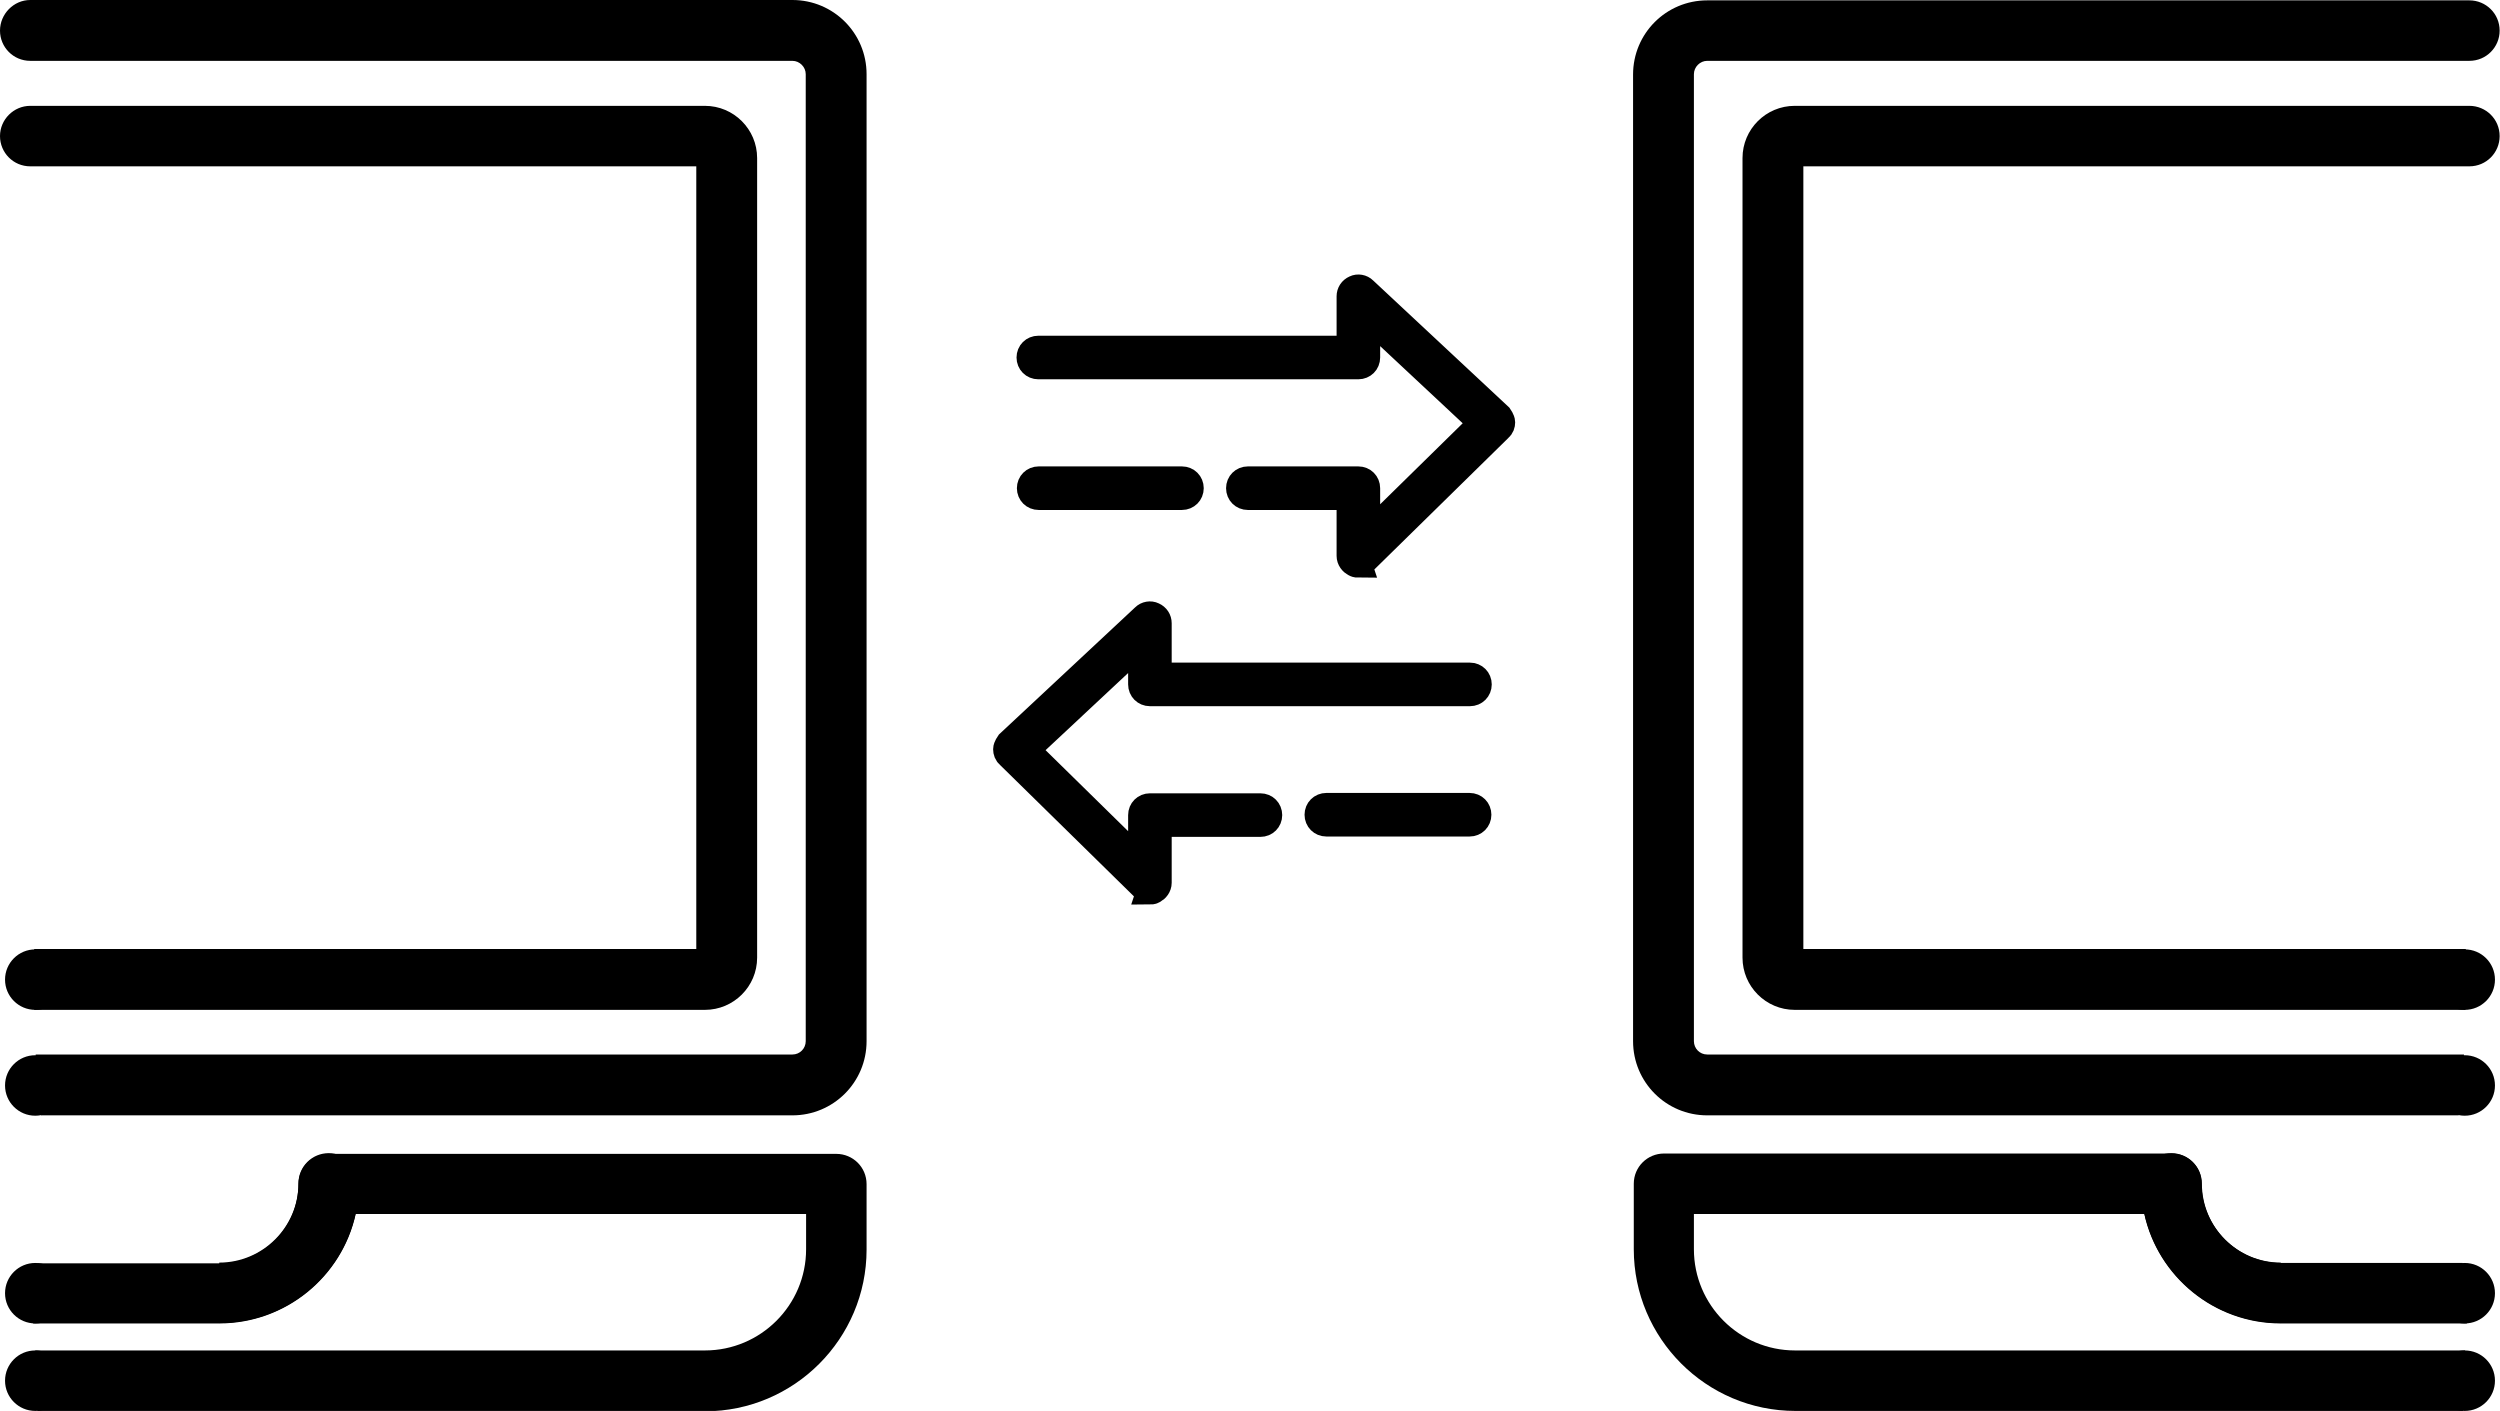
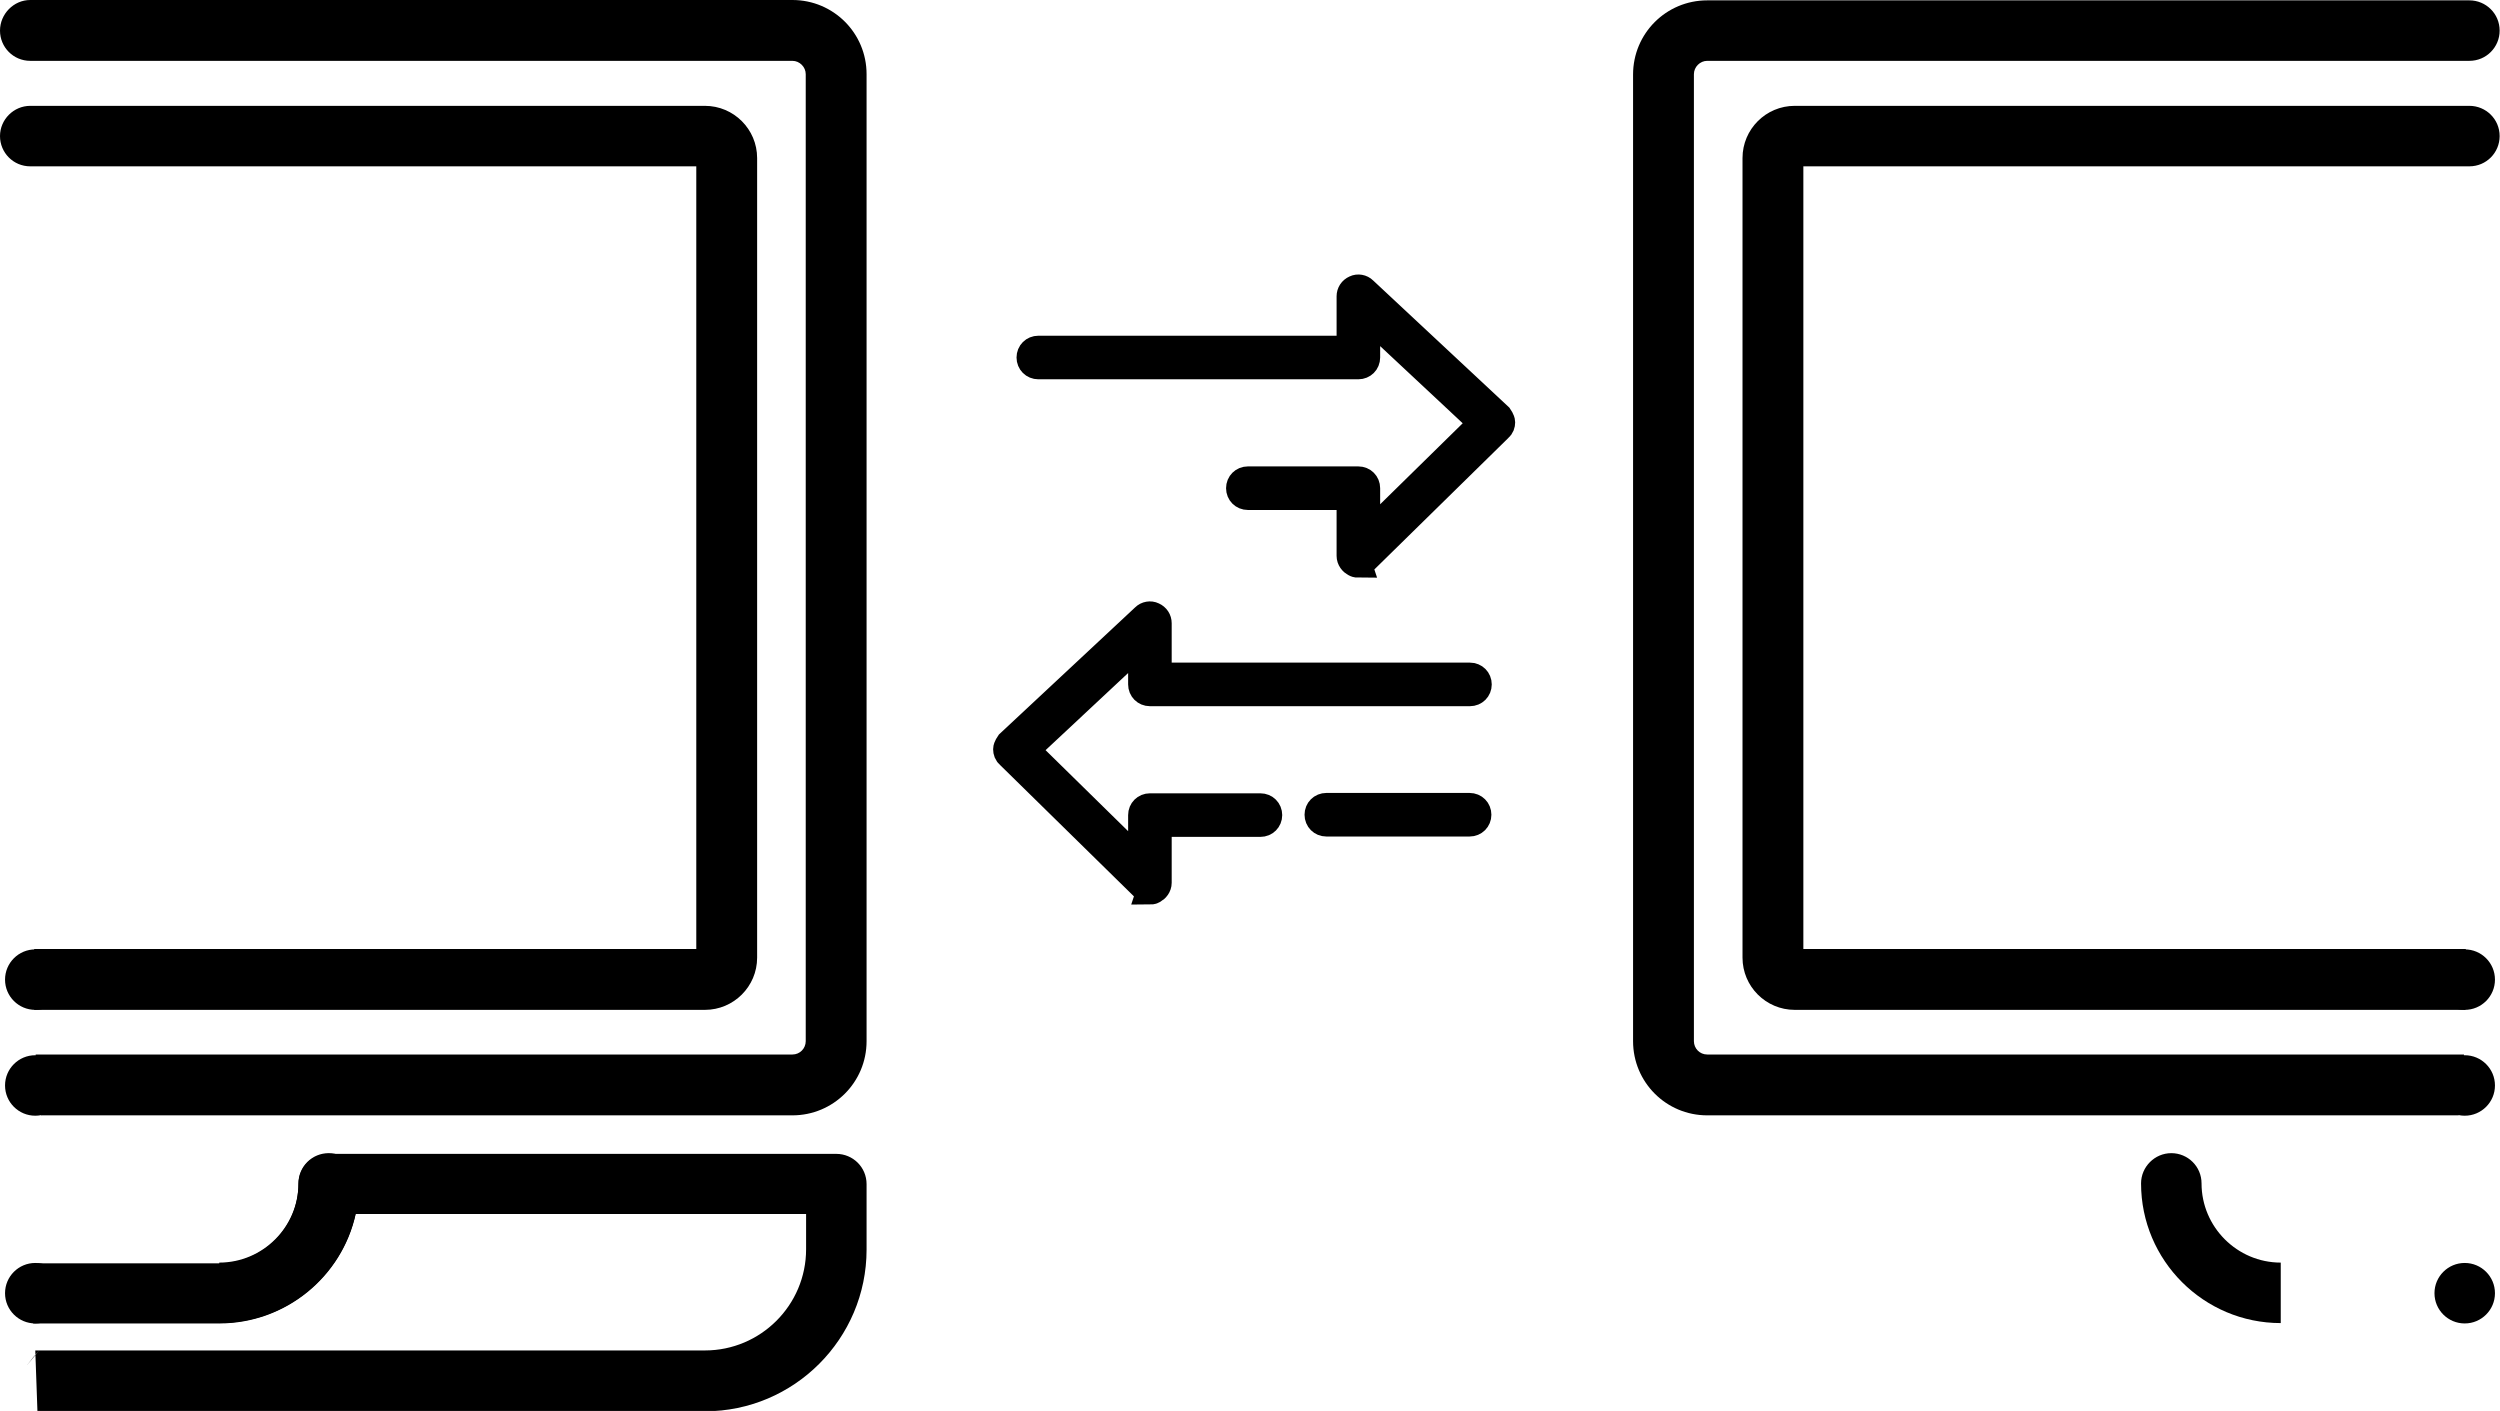
<svg xmlns="http://www.w3.org/2000/svg" id="_レイヤー_2" viewBox="0 0 69.44 39.19">
  <defs>
    <style>.cls-1{stroke:#000;stroke-miterlimit:10;stroke-width:.75px;}</style>
  </defs>
  <g id="Layer_1">
    <g>
      <g>
        <path class="cls-1" d="M37.73,15.67s-.06,0-.09-.02c-.08-.04-.14-.12-.14-.21v-1.65h-2.84c-.13,0-.23-.1-.23-.23s.1-.23,.23-.23h3.07c.13,0,.23,.1,.23,.23v1.34l3.21-3.15-3.21-3v1.18c0,.13-.1,.23-.23,.23h-8.89c-.13,0-.23-.1-.23-.23s.1-.23,.23-.23h8.66v-1.47c0-.09,.05-.17,.14-.21,.08-.04,.18-.02,.24,.04l3.76,3.51s.07,.1,.07,.16c0,.06-.02,.12-.07,.16l-3.76,3.69s-.1,.06-.16,.06Z" />
-         <path class="cls-1" d="M32.83,13.79h-3.98c-.13,0-.23-.1-.23-.23s.1-.23,.23-.23h3.98c.13,0,.23,.1,.23,.23s-.1,.23-.23,.23Z" />
      </g>
      <g>
        <path class="cls-1" d="M31.94,24.75s.06,0,.09-.02c.08-.04,.14-.12,.14-.21v-1.65s2.84,0,2.84,0c.13,0,.23-.1,.23-.23s-.1-.23-.23-.23h-3.07c-.13,0-.23,.1-.23,.23v1.34s-3.21-3.15-3.21-3.15l3.21-3v1.18c0,.13,.1,.23,.23,.23h8.89c.13,0,.23-.1,.23-.23s-.1-.23-.23-.23h-8.66s0-1.47,0-1.47c0-.09-.05-.17-.14-.21-.08-.04-.18-.02-.24,.04l-3.76,3.51s-.07,.1-.07,.16c0,.06,.02,.12,.07,.16l3.76,3.69s.1,.06,.16,.06Z" />
        <path class="cls-1" d="M36.84,22.86h3.98c.13,0,.23-.1,.23-.23s-.1-.23-.23-.23h-3.98c-.13,0-.23,.1-.23,.23s.1,.23,.23,.23Z" />
      </g>
      <g>
        <path d="M.99,29.29H22.01c.21,0,.37-.17,.37-.37V2.06c0-.2-.17-.37-.37-.37H.84c-.47,0-.84-.38-.84-.84S.38,0,.84,0H22.01C23.15,0,24.07,.92,24.07,2.06V28.92c0,1.14-.92,2.06-2.06,2.06H1.14" />
        <path d="M.95,26.36H19.34V4.62H.84c-.47,0-.84-.38-.84-.84s.38-.84,.84-.84H19.58c.8,0,1.45,.65,1.45,1.45V26.6c0,.8-.65,1.45-1.45,1.45H.95" />
        <path d="M6.09,35.07c1.21,0,2.2-.99,2.2-2.2,0-.47,.38-.84,.84-.84s.84,.38,.84,.84c0,2.14-1.74,3.88-3.88,3.88" />
        <path d="M.92,36.76H6.09c1.85,0,3.41-1.3,3.79-3.04h12.51v.98c0,1.55-1.26,2.81-2.81,2.81H1.09l-.34,.41,.18-.23,.16-.18h-.11s.06,1.69,.06,1.69H19.58c2.48,0,4.49-2.02,4.49-4.49v-1.82c0-.47-.38-.84-.84-.84H9.13c-.47,0-.84,.38-.84,.84,0,1.21-.99,2.2-2.2,2.2H1.04" />
      </g>
      <circle cx=".98" cy="27.21" r=".84" />
      <circle cx=".98" cy="30.15" r=".84" />
      <circle cx=".98" cy="35.92" r=".84" />
-       <circle cx=".98" cy="38.35" r=".84" />
      <g>
        <path d="M68.44,29.29h-21.02c-.21,0-.37-.17-.37-.37V2.06c0-.2,.17-.37,.37-.37h21.17c.47,0,.84-.38,.84-.84,0-.47-.38-.84-.84-.84h-21.17c-1.14,0-2.06,.92-2.06,2.06V28.92c0,1.14,.92,2.06,2.06,2.06h20.87" />
        <path d="M68.49,26.36h-18.4s0-21.74,0-21.74h18.5c.47,0,.84-.38,.84-.84,0-.47-.38-.84-.84-.84h-18.74c-.8,0-1.45,.65-1.45,1.45V26.6c0,.8,.65,1.45,1.45,1.45h18.63" />
        <path d="M63.35,35.07c-1.21,0-2.2-.99-2.2-2.2,0-.47-.38-.84-.84-.84s-.84,.38-.84,.84c0,2.14,1.74,3.88,3.88,3.88" />
-         <path d="M68.52,36.76h-5.17c-1.85,0-3.41-1.3-3.79-3.04h-12.51v.98c0,1.55,1.26,2.81,2.81,2.81h18.49s.34,.41,.34,.41l-.18-.23-.16-.18h.03s.09,0,.09,0l-.06,1.68h-18.54c-2.48,0-4.49-2.02-4.49-4.49v-1.82c0-.47,.38-.84,.84-.84h14.1c.47,0,.84,.38,.84,.84,0,1.21,.99,2.2,2.2,2.2h5.04" />
      </g>
      <circle cx="68.46" cy="27.21" r=".84" />
      <circle cx="68.46" cy="30.15" r=".84" />
      <circle cx="68.46" cy="35.92" r=".84" />
-       <circle cx="68.46" cy="38.35" r=".84" />
    </g>
  </g>
</svg>